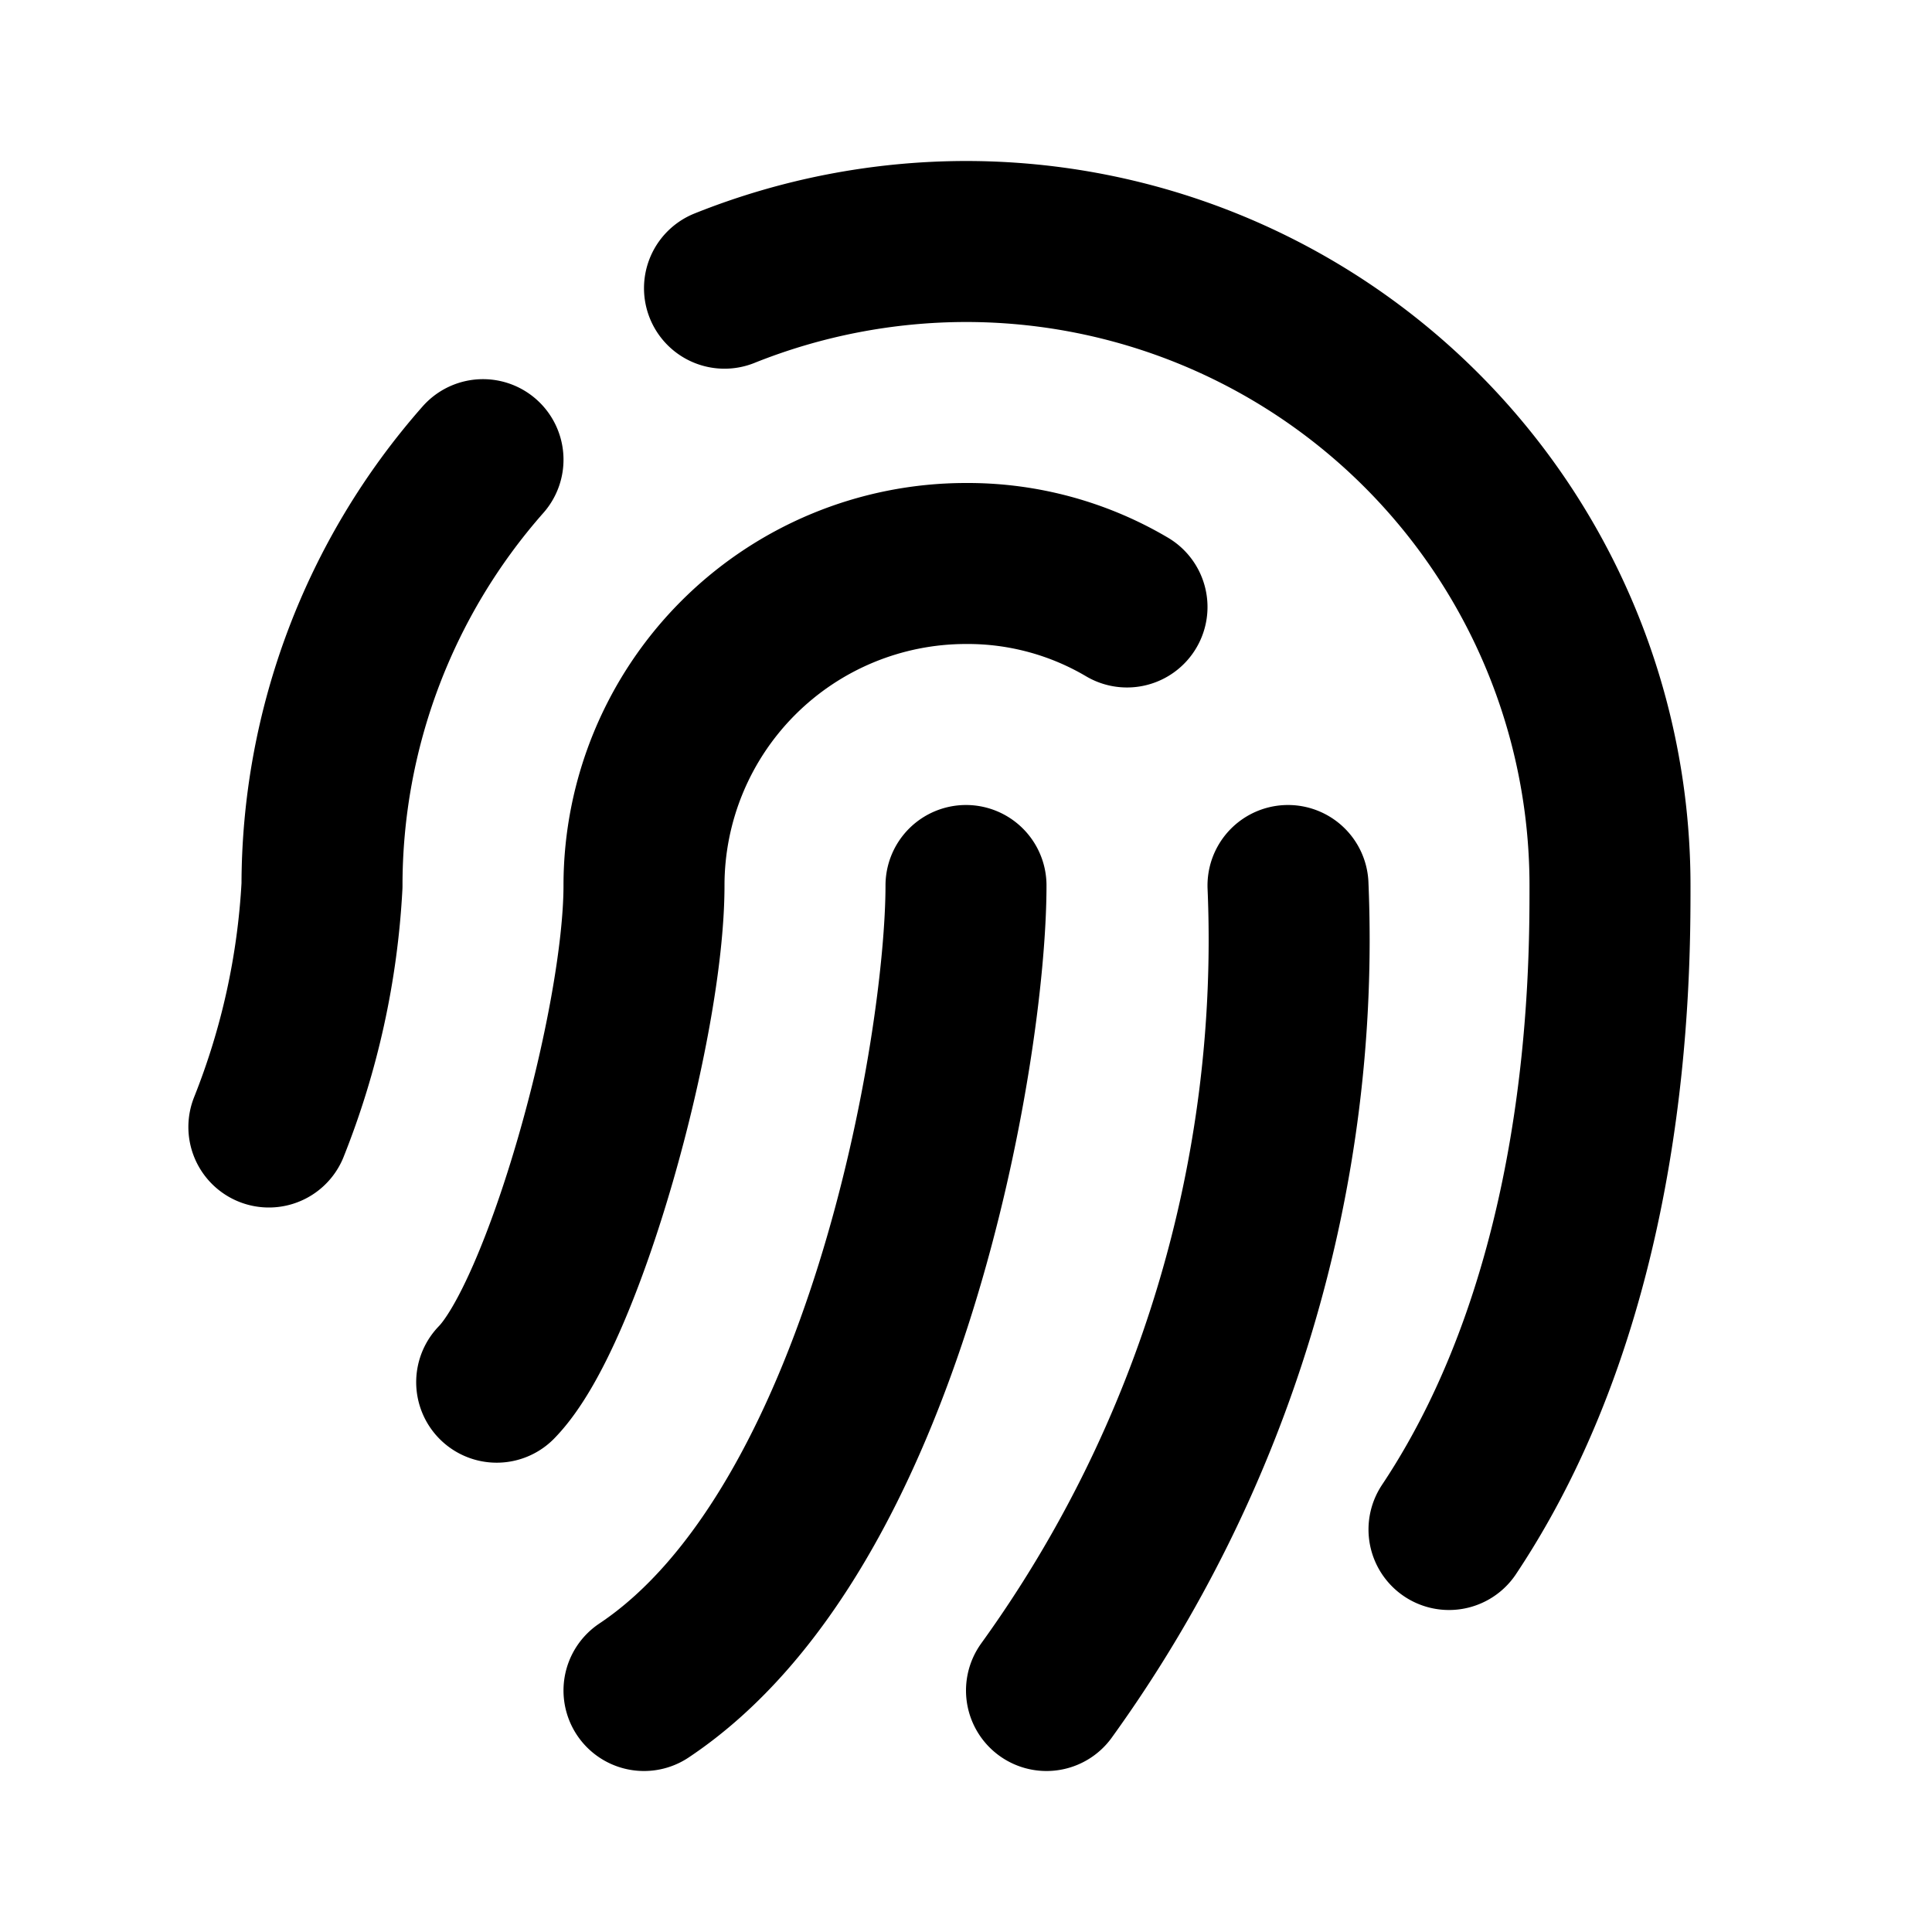
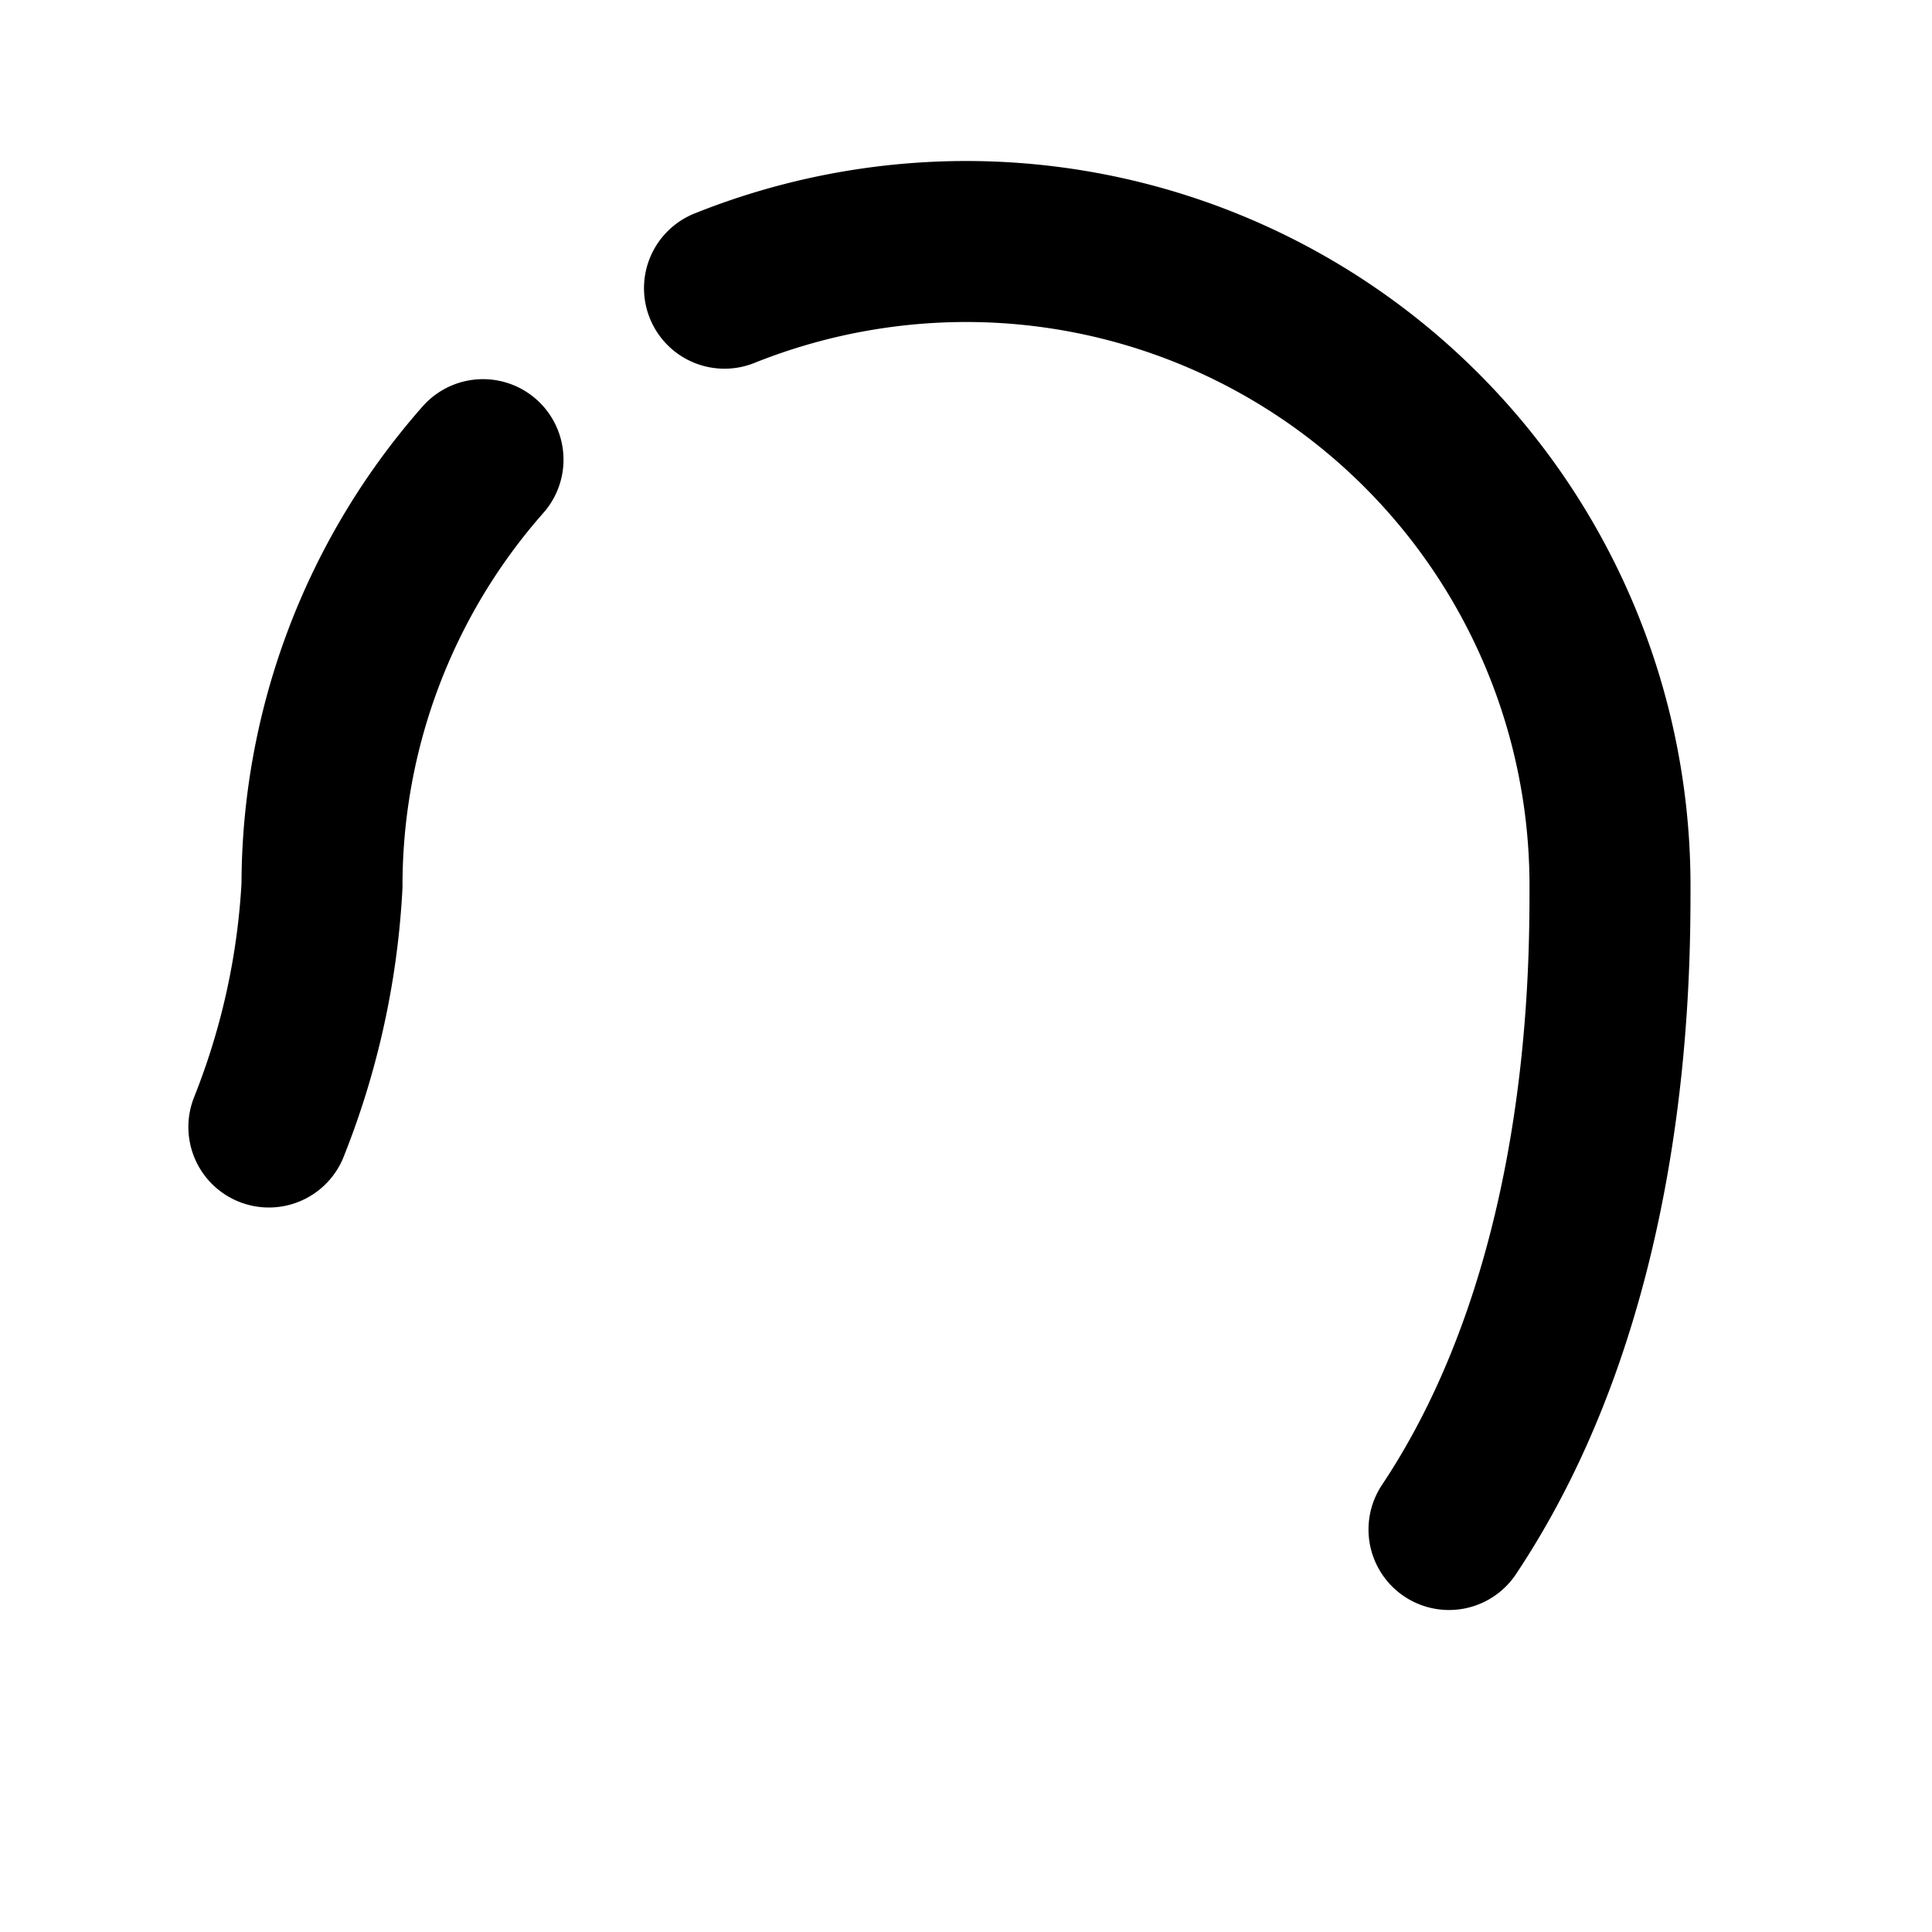
<svg xmlns="http://www.w3.org/2000/svg" width="24" height="24" fill="none">
  <path stroke="#000" stroke-linecap="round" stroke-linejoin="round" stroke-width="2" d="M9 3.58A8.09 8.09 0 0 1 12 3a8 8 0 0 1 8 8c0 1.12 0 5-2 8M3.34 14A9.45 9.45 0 0 0 4 11a8 8 0 0 1 2-5.29" />
-   <path stroke="#000" stroke-linecap="round" stroke-linejoin="round" stroke-width="2" d="M16 11a15.93 15.93 0 0 1-3 10m-6.83-3.83C7 16.32 8 12.71 8 11a4 4 0 0 1 4-4 3.89 3.89 0 0 1 2 .54M12 11c0 2-1 8-4 10" />
</svg>